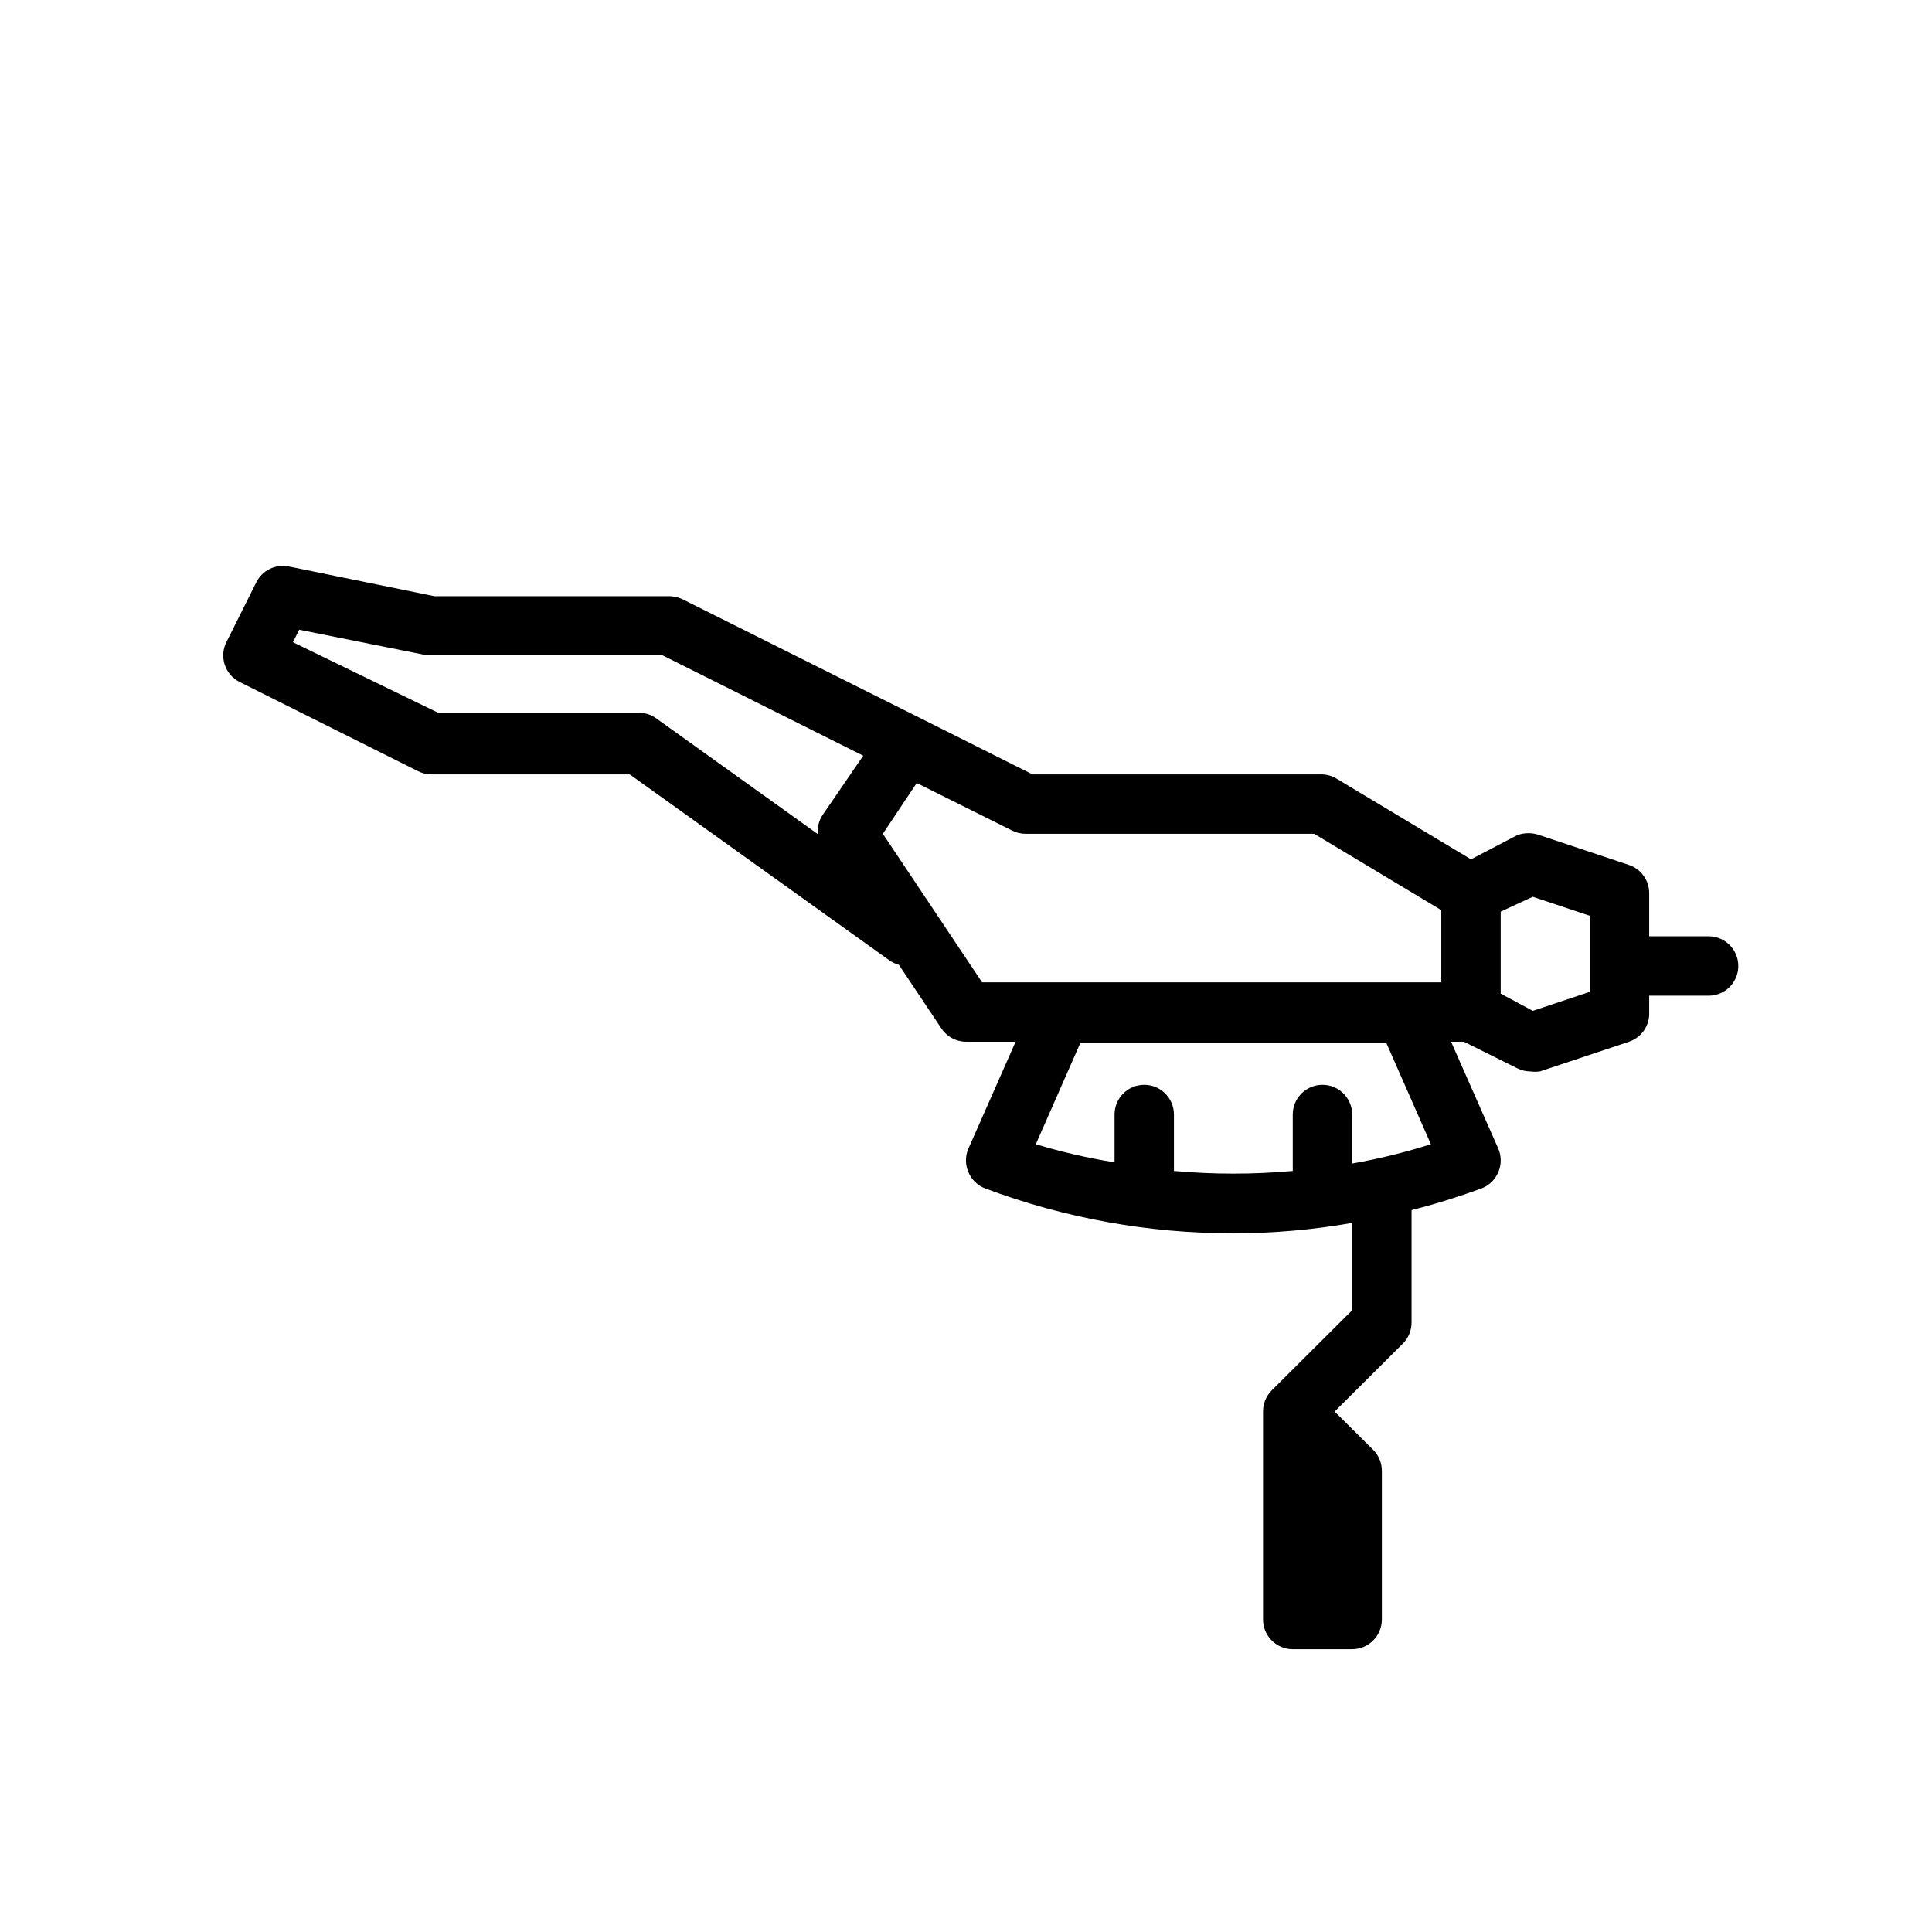
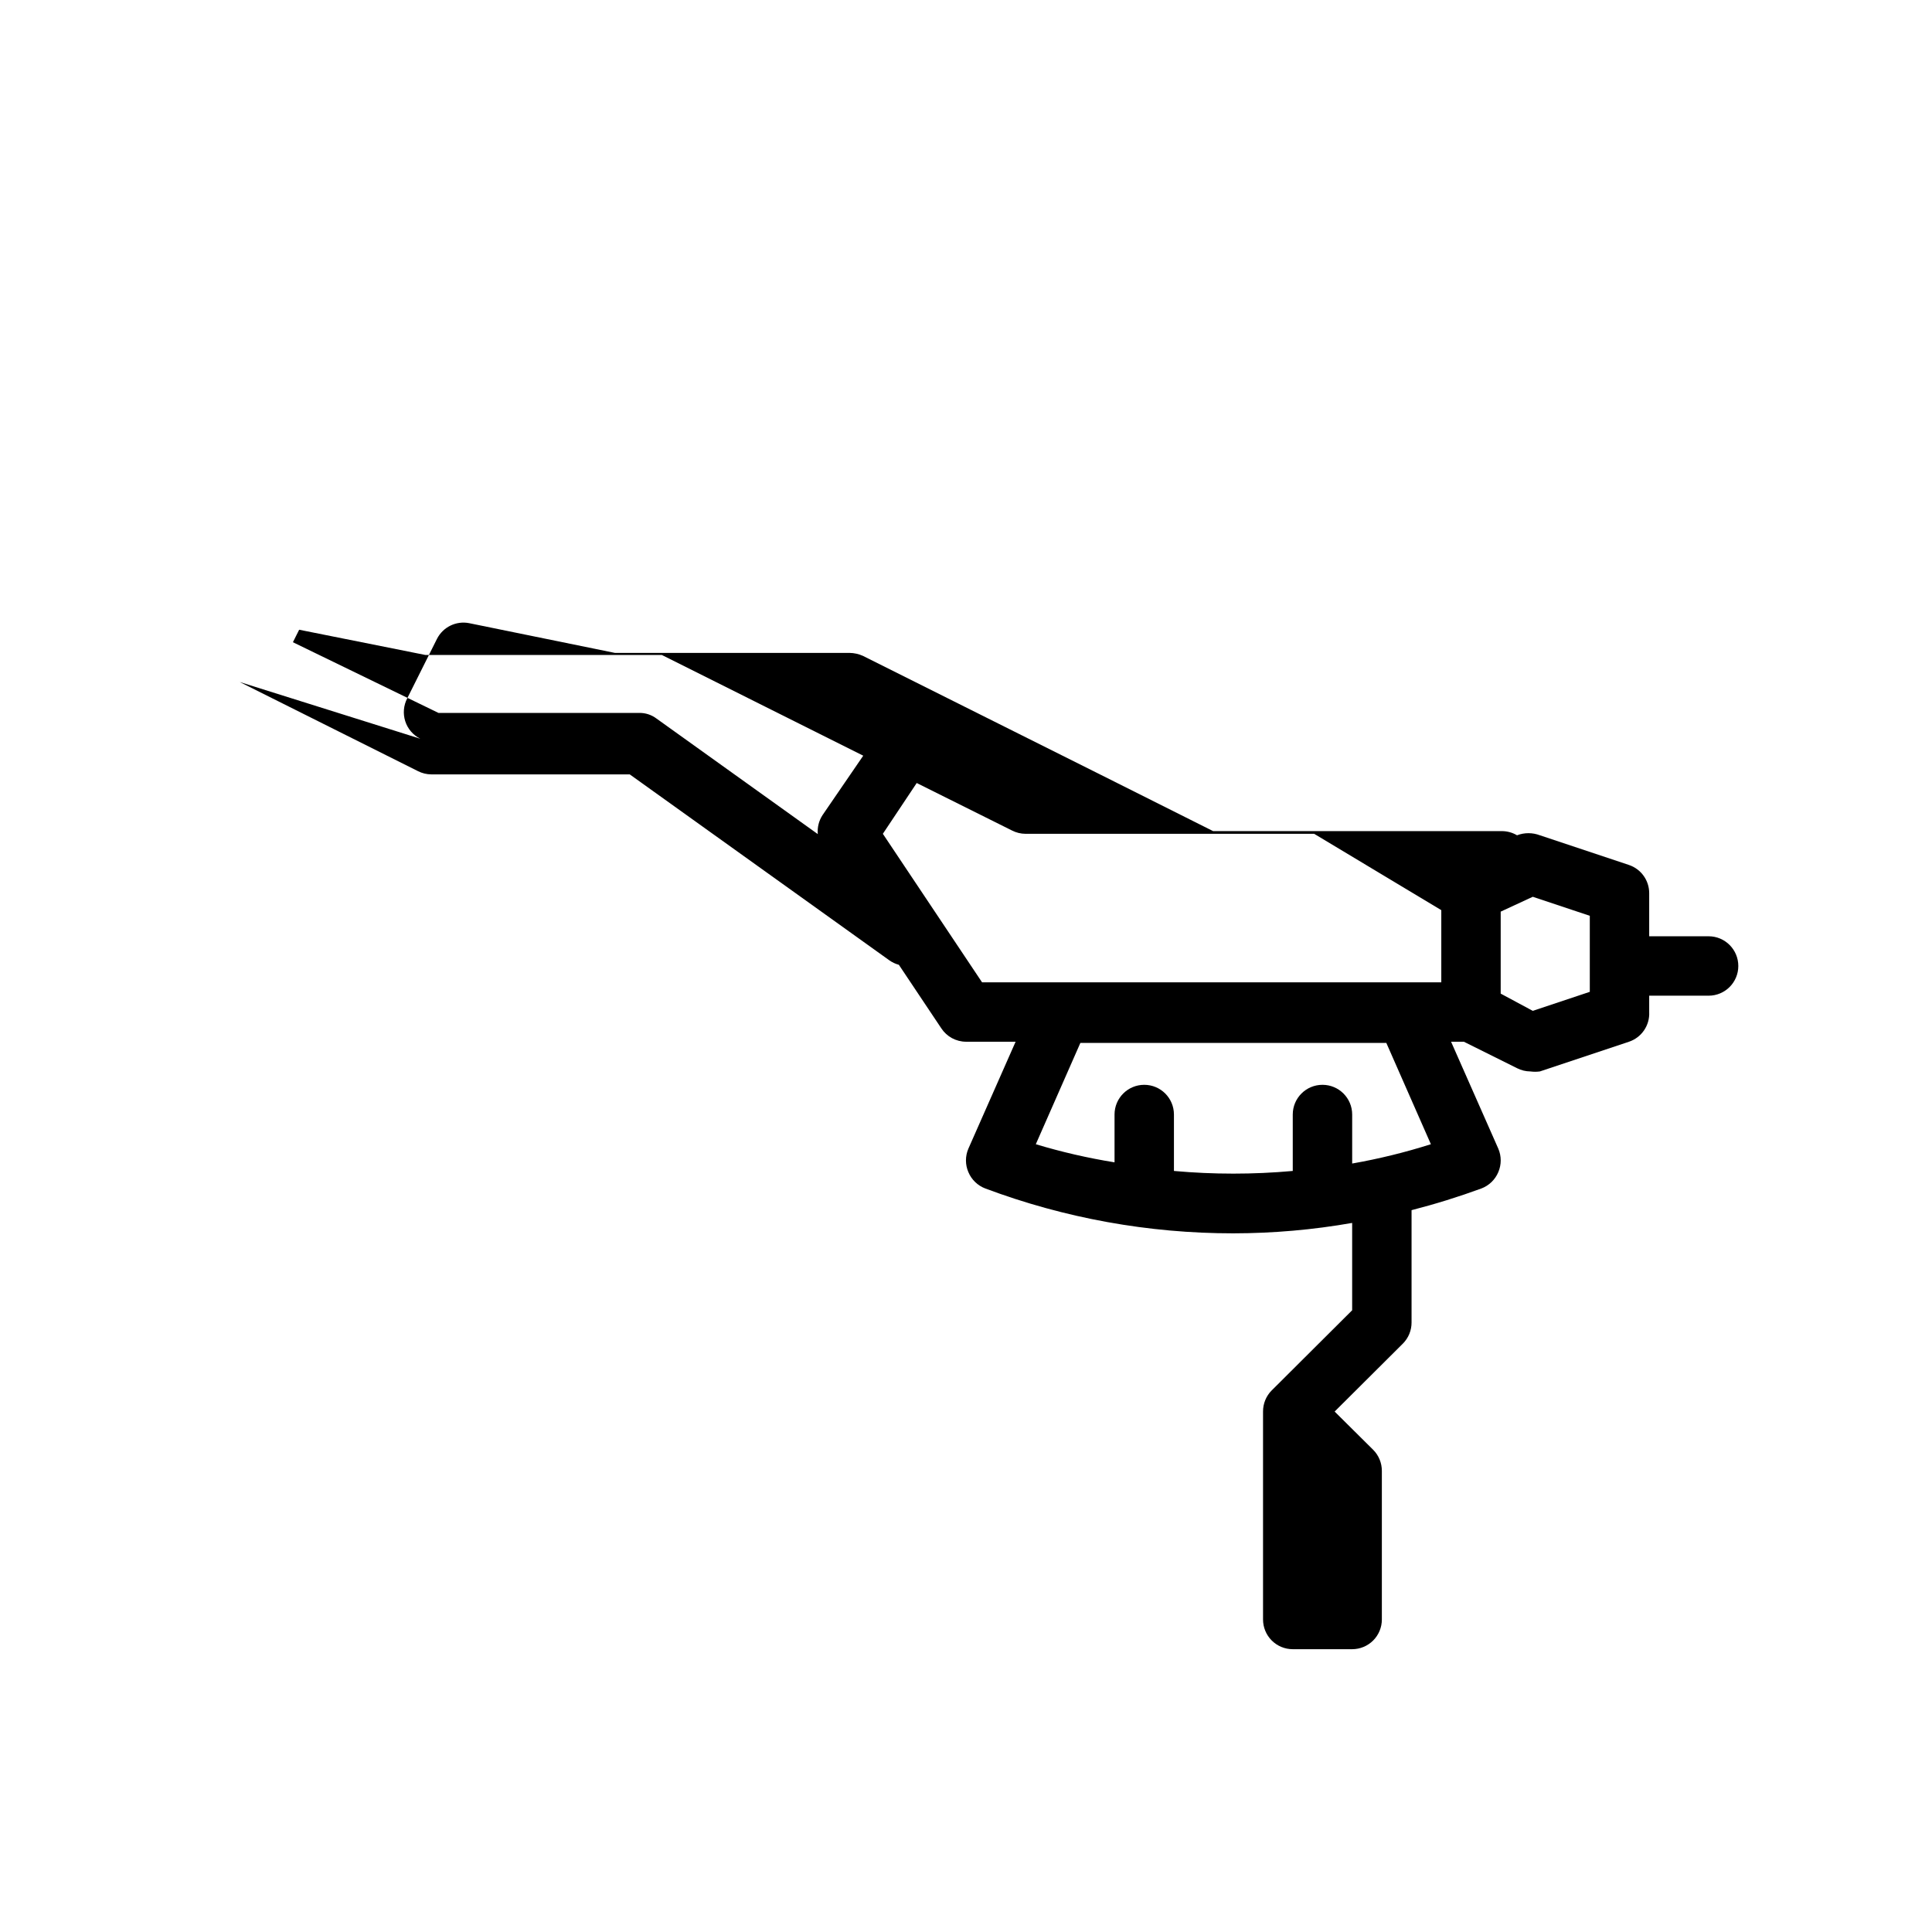
<svg xmlns="http://www.w3.org/2000/svg" fill="#000000" width="800px" height="800px" version="1.1" viewBox="144 144 512 512">
-   <path d="m207.53 324.74 47.23 23.617c1.098 0.562 2.312 0.855 3.543 0.863h52.586l68.801 49.277v0.004c0.766 0.539 1.617 0.938 2.519 1.18l11.258 16.848c1.449 2.199 3.898 3.527 6.535 3.539h13.145l-12.516 28.34c-0.855 1.988-0.855 4.234 0 6.219 0.836 2 2.457 3.566 4.488 4.332 21.016 7.875 43.281 11.902 65.73 11.887 10.555-0.012 21.09-0.934 31.488-2.758v23.145l-21.332 21.254h-0.004c-1.473 1.488-2.293 3.5-2.281 5.59v55.105c0 2.086 0.828 4.09 2.305 5.566 1.477 1.477 3.481 2.305 5.566 2.305h15.746c2.086 0 4.09-0.828 5.566-2.305 1.477-1.477 2.305-3.481 2.305-5.566v-39.359c0.012-2.094-0.809-4.106-2.281-5.59l-10.234-10.156 18.105-18.027c1.473-1.484 2.293-3.496 2.281-5.59v-29.754c6.258-1.605 12.434-3.523 18.5-5.746 2.027-0.766 3.652-2.332 4.488-4.332 0.852-1.984 0.852-4.231 0-6.219l-12.516-28.34h3.387l14.09 7.008h-0.004c1.098 0.562 2.312 0.859 3.543 0.867 0.836 0.113 1.684 0.113 2.519 0l23.617-7.871v-0.004c3.348-1.125 5.535-4.344 5.352-7.871v-4.328h15.746c4.348 0 7.871-3.523 7.871-7.871s-3.523-7.875-7.871-7.875h-15.746v-11.414c0.008-3.383-2.144-6.394-5.352-7.477l-23.617-7.871c-1.953-0.746-4.109-0.746-6.062 0l-12.199 6.375-35.66-21.41v-0.004c-1.215-0.719-2.602-1.102-4.016-1.102h-76.516l-29.836-14.957-62.977-31.488c-1.113-0.5-2.32-0.766-3.543-0.785h-62.188l-38.574-7.871c-3.473-0.699-6.984 1.008-8.578 4.172l-7.871 15.742h-0.004c-0.984 1.875-1.168 4.066-0.52 6.082 0.652 2.016 2.09 3.68 3.984 4.625zm315.67 122.49c-6.832 2.168-13.801 3.879-20.859 5.117v-12.988c0-4.348-3.527-7.871-7.875-7.871-4.348 0-7.871 3.523-7.871 7.871v14.957c-10.473 0.945-21.012 0.945-31.488 0v-14.957c0-4.348-3.523-7.871-7.871-7.871-4.348 0-7.871 3.523-7.871 7.871v12.676-0.004c-7.055-1.137-14.023-2.738-20.863-4.801l11.809-26.844h81.082zm27-65.574 15.113 5.039v20.152l-15.113 5.039-8.5-4.566v-21.727zm-134.45-16.688h76.516l33.691 20.23v19.129h-121.7l-26.293-39.359 8.973-13.461 25.27 12.594c1.098 0.562 2.312 0.859 3.543 0.867zm-192.47-54.082 33.457 6.691h62.66l53.371 26.688-10.785 15.742c-0.977 1.488-1.422 3.266-1.258 5.039l-42.746-30.621c-1.312-0.992-2.922-1.52-4.566-1.496h-53.215l-38.574-18.734z" />
+   <path d="m207.53 324.74 47.23 23.617c1.098 0.562 2.312 0.855 3.543 0.863h52.586l68.801 49.277v0.004c0.766 0.539 1.617 0.938 2.519 1.18l11.258 16.848c1.449 2.199 3.898 3.527 6.535 3.539h13.145l-12.516 28.34c-0.855 1.988-0.855 4.234 0 6.219 0.836 2 2.457 3.566 4.488 4.332 21.016 7.875 43.281 11.902 65.73 11.887 10.555-0.012 21.09-0.934 31.488-2.758v23.145l-21.332 21.254h-0.004c-1.473 1.488-2.293 3.5-2.281 5.59v55.105c0 2.086 0.828 4.09 2.305 5.566 1.477 1.477 3.481 2.305 5.566 2.305h15.746c2.086 0 4.09-0.828 5.566-2.305 1.477-1.477 2.305-3.481 2.305-5.566v-39.359c0.012-2.094-0.809-4.106-2.281-5.59l-10.234-10.156 18.105-18.027c1.473-1.484 2.293-3.496 2.281-5.59v-29.754c6.258-1.605 12.434-3.523 18.5-5.746 2.027-0.766 3.652-2.332 4.488-4.332 0.852-1.984 0.852-4.231 0-6.219l-12.516-28.34h3.387l14.09 7.008h-0.004c1.098 0.562 2.312 0.859 3.543 0.867 0.836 0.113 1.684 0.113 2.519 0l23.617-7.871v-0.004c3.348-1.125 5.535-4.344 5.352-7.871v-4.328h15.746c4.348 0 7.871-3.523 7.871-7.871s-3.523-7.875-7.871-7.875h-15.746v-11.414c0.008-3.383-2.144-6.394-5.352-7.477l-23.617-7.871c-1.953-0.746-4.109-0.746-6.062 0v-0.004c-1.215-0.719-2.602-1.102-4.016-1.102h-76.516l-29.836-14.957-62.977-31.488c-1.113-0.5-2.32-0.766-3.543-0.785h-62.188l-38.574-7.871c-3.473-0.699-6.984 1.008-8.578 4.172l-7.871 15.742h-0.004c-0.984 1.875-1.168 4.066-0.52 6.082 0.652 2.016 2.09 3.68 3.984 4.625zm315.67 122.49c-6.832 2.168-13.801 3.879-20.859 5.117v-12.988c0-4.348-3.527-7.871-7.875-7.871-4.348 0-7.871 3.523-7.871 7.871v14.957c-10.473 0.945-21.012 0.945-31.488 0v-14.957c0-4.348-3.523-7.871-7.871-7.871-4.348 0-7.871 3.523-7.871 7.871v12.676-0.004c-7.055-1.137-14.023-2.738-20.863-4.801l11.809-26.844h81.082zm27-65.574 15.113 5.039v20.152l-15.113 5.039-8.5-4.566v-21.727zm-134.45-16.688h76.516l33.691 20.23v19.129h-121.7l-26.293-39.359 8.973-13.461 25.27 12.594c1.098 0.562 2.312 0.859 3.543 0.867zm-192.47-54.082 33.457 6.691h62.66l53.371 26.688-10.785 15.742c-0.977 1.488-1.422 3.266-1.258 5.039l-42.746-30.621c-1.312-0.992-2.922-1.52-4.566-1.496h-53.215l-38.574-18.734z" />
</svg>